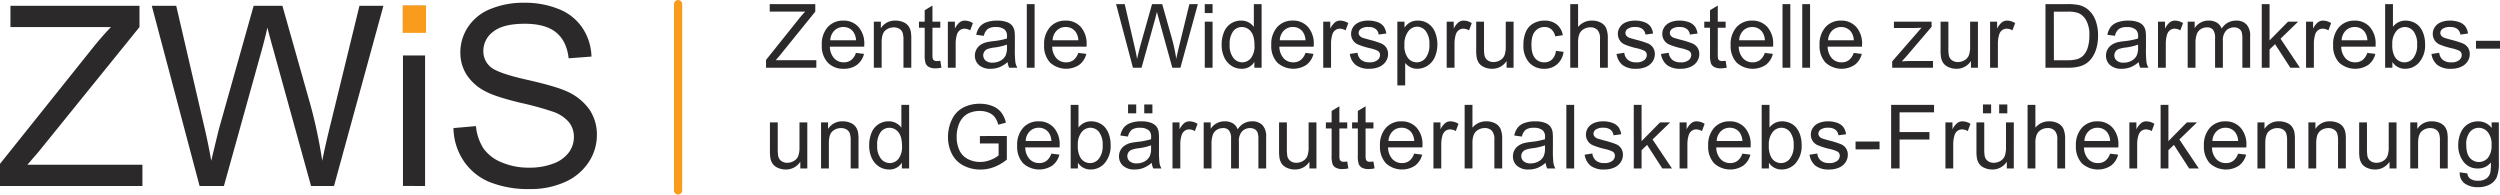
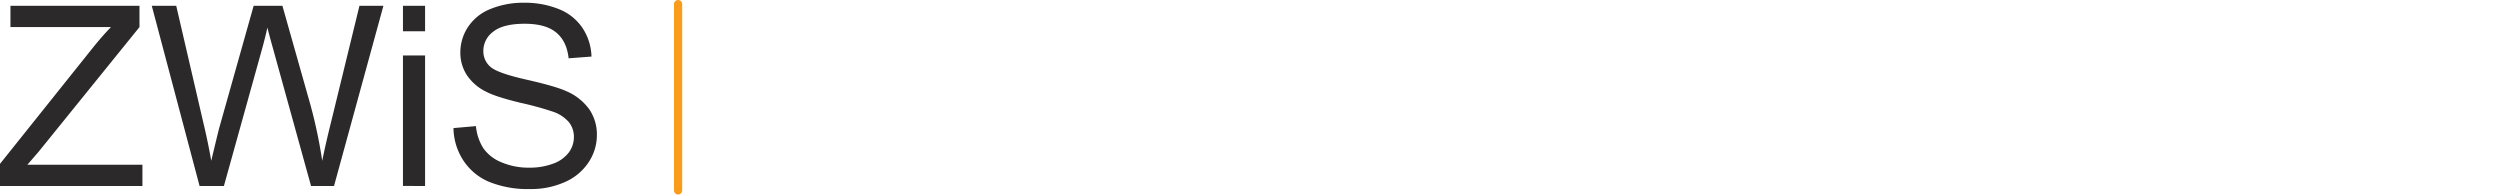
<svg xmlns="http://www.w3.org/2000/svg" width="912.495" height="71" viewBox="0 0 912.495 71">
  <g id="ZWiS-Logo" transform="translate(-395.002 399)">
-     <path id="Pfad_6" data-name="Pfad 6" d="M.6,28.747V25.9L12.5,11.022Q13.763,9.438,14.9,8.266H1.947V5.525H18.579v2.74L5.543,24.375l-1.41,1.632H18.959v2.74Zm32.82-5.417,2.946.364A7.188,7.188,0,0,1,33.785,27.7a7.762,7.762,0,0,1-4.815,1.426,7.7,7.7,0,0,1-5.853-2.273,8.882,8.882,0,0,1-2.162-6.376,9.3,9.3,0,0,1,2.186-6.589,7.4,7.4,0,0,1,5.671-2.344,7.192,7.192,0,0,1,5.512,2.3A9.126,9.126,0,0,1,36.462,20.3q0,.253-.016.76H23.9a6.464,6.464,0,0,0,1.568,4.245,4.667,4.667,0,0,0,3.516,1.473,4.363,4.363,0,0,0,2.677-.824A5.468,5.468,0,0,0,33.421,23.329ZM24.059,18.72h9.393a5.7,5.7,0,0,0-1.077-3.184,4.37,4.37,0,0,0-3.532-1.647,4.529,4.529,0,0,0-3.3,1.315A5.2,5.2,0,0,0,24.059,18.72ZM39.947,28.747V11.925h2.566v2.392a6.047,6.047,0,0,1,5.354-2.772,7.023,7.023,0,0,1,2.8.546,4.4,4.4,0,0,1,1.909,1.434,5.5,5.5,0,0,1,.887,2.107,16.326,16.326,0,0,1,.158,2.772V28.747H50.765V18.514a7.681,7.681,0,0,0-.333-2.606,2.741,2.741,0,0,0-1.18-1.378,3.754,3.754,0,0,0-1.988-.515,4.619,4.619,0,0,0-3.144,1.156Q42.8,16.328,42.8,19.559v9.187ZM64.213,26.2l.412,2.519a10.576,10.576,0,0,1-2.154.253,4.877,4.877,0,0,1-2.408-.491,2.749,2.749,0,0,1-1.2-1.291,10.208,10.208,0,0,1-.348-3.366V14.142H56.42V11.925h2.091V7.759l2.835-1.711v5.877h2.867v2.218H61.346v9.837a4.969,4.969,0,0,0,.15,1.568,1.187,1.187,0,0,0,.491.554,1.9,1.9,0,0,0,.974.206A9.275,9.275,0,0,0,64.213,26.2Zm2.756,2.55V11.925h2.566v2.55a6.959,6.959,0,0,1,1.814-2.36,3.166,3.166,0,0,1,1.829-.57,5.561,5.561,0,0,1,2.93.919l-.982,2.645a4.08,4.08,0,0,0-2.091-.618,2.715,2.715,0,0,0-1.679.562,3.046,3.046,0,0,0-1.061,1.56,11.106,11.106,0,0,0-.475,3.326v8.807Zm21.811-2.075a10.617,10.617,0,0,1-3.049,1.9,8.811,8.811,0,0,1-3.144.554,6.116,6.116,0,0,1-4.261-1.354,4.47,4.47,0,0,1-1.489-3.461,4.6,4.6,0,0,1,.562-2.257,4.655,4.655,0,0,1,1.473-1.639,6.927,6.927,0,0,1,2.051-.935,20.373,20.373,0,0,1,2.534-.428,26.06,26.06,0,0,0,5.085-.982q.016-.586.016-.744a3.148,3.148,0,0,0-.808-2.455A4.772,4.772,0,0,0,84.5,13.9a5.035,5.035,0,0,0-2.97.7A4.307,4.307,0,0,0,80.117,17.1l-2.788-.38a6.908,6.908,0,0,1,1.251-2.891A5.485,5.485,0,0,1,81.1,12.139a11.233,11.233,0,0,1,3.817-.594,10.1,10.1,0,0,1,3.5.507,4.612,4.612,0,0,1,1.98,1.275,4.484,4.484,0,0,1,.887,1.94,16.053,16.053,0,0,1,.143,2.629v3.8a40.349,40.349,0,0,0,.182,5.029,6.345,6.345,0,0,0,.721,2.02H89.351A6.045,6.045,0,0,1,88.781,26.672ZM88.543,20.3a20.918,20.918,0,0,1-4.657,1.077,10.772,10.772,0,0,0-2.487.57,2.479,2.479,0,0,0-1.125.927,2.52,2.52,0,0,0,.467,3.255,3.714,3.714,0,0,0,2.526.76,5.88,5.88,0,0,0,2.93-.721A4.438,4.438,0,0,0,88.084,24.2a6.887,6.887,0,0,0,.459-2.851Zm7.239,8.443V5.525h2.851V28.747Zm18.786-5.417,2.946.364a7.188,7.188,0,0,1-2.582,4.007,8.747,8.747,0,0,1-10.668-.847,8.882,8.882,0,0,1-2.162-6.376,9.3,9.3,0,0,1,2.186-6.589,7.4,7.4,0,0,1,5.671-2.344,7.192,7.192,0,0,1,5.512,2.3,9.126,9.126,0,0,1,2.138,6.463q0,.253-.016.76H105.048a6.464,6.464,0,0,0,1.568,4.245,4.667,4.667,0,0,0,3.516,1.473,4.363,4.363,0,0,0,2.677-.824A5.468,5.468,0,0,0,114.568,23.329Zm-9.361-4.609H114.6a5.7,5.7,0,0,0-1.077-3.184,4.37,4.37,0,0,0-3.532-1.647,4.529,4.529,0,0,0-3.3,1.315A5.2,5.2,0,0,0,105.207,18.72Zm29.32,10.027L128.365,5.525h3.152l3.532,15.222q.57,2.392.982,4.752.887-3.722,1.045-4.293L141.5,5.525H145.2l3.326,11.753a62.275,62.275,0,0,1,1.806,8.221q.444-2.2,1.156-5.053l3.643-14.921h3.089l-6.368,23.221h-2.962L144,11.053q-.618-2.218-.729-2.724-.364,1.6-.681,2.724l-4.926,17.693ZM160.741,8.8V5.525h2.851V8.8Zm0,19.942V11.925h2.851V28.747Zm18.1,0V26.624a5.232,5.232,0,0,1-4.7,2.5,6.6,6.6,0,0,1-3.7-1.109,7.292,7.292,0,0,1-2.614-3.1,10.7,10.7,0,0,1-.927-4.57,11.961,11.961,0,0,1,.84-4.57,6.621,6.621,0,0,1,2.519-3.144,6.733,6.733,0,0,1,3.754-1.093,5.61,5.61,0,0,1,4.641,2.313V5.525h2.835V28.747Zm-9.013-8.4a7.306,7.306,0,0,0,1.362,4.831,4.108,4.108,0,0,0,3.215,1.6,4.032,4.032,0,0,0,3.176-1.529,7.047,7.047,0,0,0,1.307-4.665q0-3.453-1.331-5.069a4.092,4.092,0,0,0-3.279-1.616,3.95,3.95,0,0,0-3.176,1.552A7.662,7.662,0,0,0,169.833,20.351Zm27.656,2.978,2.946.364a7.188,7.188,0,0,1-2.582,4.007,8.747,8.747,0,0,1-10.668-.847,8.882,8.882,0,0,1-2.162-6.376,9.3,9.3,0,0,1,2.186-6.589,7.4,7.4,0,0,1,5.671-2.344,7.192,7.192,0,0,1,5.512,2.3,9.126,9.126,0,0,1,2.138,6.463q0,.253-.016.76H187.97a6.464,6.464,0,0,0,1.568,4.245,4.667,4.667,0,0,0,3.516,1.473,4.363,4.363,0,0,0,2.677-.824A5.468,5.468,0,0,0,197.49,23.329Zm-9.361-4.609h9.393a5.7,5.7,0,0,0-1.077-3.184,4.37,4.37,0,0,0-3.532-1.647,4.529,4.529,0,0,0-3.3,1.315A5.2,5.2,0,0,0,188.128,18.72Zm15.856,10.027V11.925h2.566v2.55a6.959,6.959,0,0,1,1.814-2.36,3.166,3.166,0,0,1,1.83-.57,5.561,5.561,0,0,1,2.93.919l-.982,2.645a4.079,4.079,0,0,0-2.091-.618,2.715,2.715,0,0,0-1.679.562,3.046,3.046,0,0,0-1.061,1.56,11.106,11.106,0,0,0-.475,3.326v8.807Zm9.694-5.021,2.819-.444a3.941,3.941,0,0,0,1.323,2.6,4.61,4.61,0,0,0,3.033.9,4.456,4.456,0,0,0,2.915-.8,2.392,2.392,0,0,0,.95-1.877,1.732,1.732,0,0,0-.84-1.521,12.366,12.366,0,0,0-2.915-.966,26.6,26.6,0,0,1-4.348-1.37,4.15,4.15,0,0,1-2.463-3.857,4.332,4.332,0,0,1,.515-2.083,4.616,4.616,0,0,1,1.4-1.592,5.877,5.877,0,0,1,1.814-.832,8.624,8.624,0,0,1,2.463-.341,9.736,9.736,0,0,1,3.477.57,4.729,4.729,0,0,1,2.21,1.544,6.035,6.035,0,0,1,.982,2.606l-2.788.38a3.049,3.049,0,0,0-1.1-2.027,4.027,4.027,0,0,0-2.574-.729,4.661,4.661,0,0,0-2.8.649,1.891,1.891,0,0,0-.84,1.521,1.574,1.574,0,0,0,.348,1,2.514,2.514,0,0,0,1.093.76q.428.158,2.519.729a35.061,35.061,0,0,1,4.221,1.323,4.283,4.283,0,0,1,1.877,1.5,4.178,4.178,0,0,1,.681,2.439,4.787,4.787,0,0,1-.832,2.685,5.375,5.375,0,0,1-2.4,1.948,8.735,8.735,0,0,1-3.548.689,7.9,7.9,0,0,1-5-1.362A6.335,6.335,0,0,1,213.678,23.725Zm17.36,11.468V11.925h2.6v2.186a6.4,6.4,0,0,1,2.075-1.925,5.7,5.7,0,0,1,2.8-.642,6.647,6.647,0,0,1,3.8,1.109,6.8,6.8,0,0,1,2.487,3.128,11.422,11.422,0,0,1,.84,4.427,11.245,11.245,0,0,1-.927,4.649,6.985,6.985,0,0,1-2.693,3.168,6.914,6.914,0,0,1-3.714,1.1,5.365,5.365,0,0,1-2.558-.6A5.826,5.826,0,0,1,233.89,27v8.189Zm2.582-14.763a7.317,7.317,0,0,0,1.315,4.8,4.032,4.032,0,0,0,3.184,1.552,4.122,4.122,0,0,0,3.255-1.608,7.628,7.628,0,0,0,1.354-4.982,7.432,7.432,0,0,0-1.323-4.815,3.982,3.982,0,0,0-3.16-1.6,4.106,4.106,0,0,0-3.223,1.7A7.618,7.618,0,0,0,233.62,20.431Zm15.428,8.316V11.925h2.566v2.55a6.959,6.959,0,0,1,1.814-2.36,3.166,3.166,0,0,1,1.829-.57,5.561,5.561,0,0,1,2.93.919l-.982,2.645a4.08,4.08,0,0,0-2.091-.618,2.715,2.715,0,0,0-1.679.562,3.046,3.046,0,0,0-1.061,1.56,11.106,11.106,0,0,0-.475,3.326v8.807Zm21.859,0V26.276a6.157,6.157,0,0,1-5.338,2.851,6.8,6.8,0,0,1-2.78-.57,4.579,4.579,0,0,1-1.917-1.434,5.372,5.372,0,0,1-.879-2.115,14.476,14.476,0,0,1-.174-2.661V11.925h2.851v9.33a16.623,16.623,0,0,0,.174,3.01,2.973,2.973,0,0,0,1.14,1.766,3.533,3.533,0,0,0,2.154.642,4.693,4.693,0,0,0,2.408-.657,3.655,3.655,0,0,0,1.592-1.79,8.981,8.981,0,0,0,.467-3.287V11.925h2.851V28.747ZM288.9,22.585l2.8.364a7.271,7.271,0,0,1-2.352,4.538,6.853,6.853,0,0,1-4.649,1.639,7.223,7.223,0,0,1-5.552-2.257,9.158,9.158,0,0,1-2.1-6.471,11.709,11.709,0,0,1,.9-4.768,6.3,6.3,0,0,1,2.748-3.065,8.154,8.154,0,0,1,4.015-1.022,6.98,6.98,0,0,1,4.483,1.386,6.355,6.355,0,0,1,2.233,3.936l-2.772.428a4.6,4.6,0,0,0-1.4-2.55,3.627,3.627,0,0,0-2.431-.855,4.425,4.425,0,0,0-3.5,1.544q-1.346,1.544-1.346,4.887,0,3.39,1.3,4.926a4.227,4.227,0,0,0,3.39,1.536,4,4,0,0,0,2.8-1.03A5.11,5.11,0,0,0,288.9,22.585Zm5.243,6.162V5.525H297v8.332a6.37,6.37,0,0,1,5.037-2.313,6.792,6.792,0,0,1,3.247.737,4.325,4.325,0,0,1,1.972,2.035,9.383,9.383,0,0,1,.594,3.77v10.66h-2.851V18.086a4.4,4.4,0,0,0-.927-3.113A3.446,3.446,0,0,0,301.447,14a4.622,4.622,0,0,0-2.384.657,3.713,3.713,0,0,0-1.592,1.782,8.185,8.185,0,0,0-.475,3.1v9.2Zm16.9-5.021,2.82-.444a3.941,3.941,0,0,0,1.323,2.6,4.61,4.61,0,0,0,3.033.9,4.456,4.456,0,0,0,2.915-.8,2.392,2.392,0,0,0,.95-1.877,1.732,1.732,0,0,0-.84-1.521,12.365,12.365,0,0,0-2.915-.966,26.6,26.6,0,0,1-4.348-1.37,4.15,4.15,0,0,1-2.463-3.857,4.333,4.333,0,0,1,.515-2.083,4.616,4.616,0,0,1,1.4-1.592,5.878,5.878,0,0,1,1.814-.832,8.624,8.624,0,0,1,2.463-.341,9.736,9.736,0,0,1,3.477.57,4.729,4.729,0,0,1,2.21,1.544,6.035,6.035,0,0,1,.982,2.606l-2.788.38a3.049,3.049,0,0,0-1.1-2.027,4.027,4.027,0,0,0-2.574-.729,4.661,4.661,0,0,0-2.8.649,1.891,1.891,0,0,0-.84,1.521,1.574,1.574,0,0,0,.348,1,2.514,2.514,0,0,0,1.093.76q.428.158,2.519.729a35.06,35.06,0,0,1,4.221,1.323,4.283,4.283,0,0,1,1.877,1.5,4.178,4.178,0,0,1,.681,2.439,4.787,4.787,0,0,1-.832,2.685,5.375,5.375,0,0,1-2.4,1.948,8.735,8.735,0,0,1-3.548.689,7.9,7.9,0,0,1-5-1.362A6.335,6.335,0,0,1,311.045,23.725Zm16.22,0,2.819-.444a3.941,3.941,0,0,0,1.323,2.6,4.61,4.61,0,0,0,3.033.9,4.456,4.456,0,0,0,2.915-.8,2.392,2.392,0,0,0,.95-1.877,1.732,1.732,0,0,0-.84-1.521,12.366,12.366,0,0,0-2.915-.966,26.6,26.6,0,0,1-4.348-1.37,4.15,4.15,0,0,1-2.463-3.857,4.332,4.332,0,0,1,.515-2.083,4.616,4.616,0,0,1,1.4-1.592,5.877,5.877,0,0,1,1.814-.832,8.625,8.625,0,0,1,2.463-.341,9.736,9.736,0,0,1,3.477.57,4.729,4.729,0,0,1,2.21,1.544,6.035,6.035,0,0,1,.982,2.606l-2.788.38a3.049,3.049,0,0,0-1.1-2.027,4.027,4.027,0,0,0-2.574-.729,4.661,4.661,0,0,0-2.8.649,1.891,1.891,0,0,0-.84,1.521,1.574,1.574,0,0,0,.348,1,2.514,2.514,0,0,0,1.093.76q.428.158,2.519.729a35.061,35.061,0,0,1,4.221,1.323,4.283,4.283,0,0,1,1.877,1.5,4.178,4.178,0,0,1,.681,2.439,4.787,4.787,0,0,1-.832,2.685,5.375,5.375,0,0,1-2.4,1.948,8.735,8.735,0,0,1-3.548.689,7.9,7.9,0,0,1-5-1.362A6.335,6.335,0,0,1,327.265,23.725ZM350.851,26.2l.412,2.519a10.576,10.576,0,0,1-2.154.253,4.877,4.877,0,0,1-2.408-.491,2.749,2.749,0,0,1-1.2-1.291,10.208,10.208,0,0,1-.348-3.366V14.142h-2.091V11.925h2.091V7.759l2.835-1.711v5.877h2.867v2.218h-2.867v9.837a4.969,4.969,0,0,0,.15,1.568,1.187,1.187,0,0,0,.491.554,1.9,1.9,0,0,0,.974.206A9.275,9.275,0,0,0,350.851,26.2Zm14.3-2.867,2.946.364a7.188,7.188,0,0,1-2.582,4.007,8.747,8.747,0,0,1-10.668-.847,8.882,8.882,0,0,1-2.162-6.376,9.3,9.3,0,0,1,2.186-6.589,7.4,7.4,0,0,1,5.671-2.344,7.192,7.192,0,0,1,5.512,2.3A9.126,9.126,0,0,1,368.2,20.3q0,.253-.016.76H355.635a6.464,6.464,0,0,0,1.568,4.245,4.667,4.667,0,0,0,3.516,1.473,4.363,4.363,0,0,0,2.677-.824A5.468,5.468,0,0,0,365.154,23.329Zm-9.361-4.609h9.393a5.7,5.7,0,0,0-1.077-3.184,4.37,4.37,0,0,0-3.532-1.647,4.529,4.529,0,0,0-3.3,1.315A5.2,5.2,0,0,0,355.793,18.72Zm15.824,10.027V5.525h2.851V28.747Zm7.207,0V5.525h2.851V28.747Zm18.786-5.417,2.946.364a7.188,7.188,0,0,1-2.582,4.007,8.747,8.747,0,0,1-10.668-.847,8.882,8.882,0,0,1-2.162-6.376,9.3,9.3,0,0,1,2.186-6.589A7.4,7.4,0,0,1,393,11.545a7.192,7.192,0,0,1,5.512,2.3,9.126,9.126,0,0,1,2.138,6.463q0,.253-.016.76H388.09a6.464,6.464,0,0,0,1.568,4.245,4.667,4.667,0,0,0,3.516,1.473,4.363,4.363,0,0,0,2.677-.824A5.468,5.468,0,0,0,397.61,23.329Zm-9.361-4.609h9.393a5.7,5.7,0,0,0-1.077-3.184,4.37,4.37,0,0,0-3.532-1.647,4.529,4.529,0,0,0-3.3,1.315A5.2,5.2,0,0,0,388.249,18.72Zm23.4,10.027V26.434l10.708-12.292q-1.822.1-3.215.1h-6.859V11.925h13.749V13.81l-9.108,10.676-1.758,1.948q1.917-.143,3.6-.143h7.777v2.455Zm28.749,0V26.276a6.157,6.157,0,0,1-5.338,2.851,6.8,6.8,0,0,1-2.78-.57,4.579,4.579,0,0,1-1.917-1.434,5.373,5.373,0,0,1-.879-2.115,14.479,14.479,0,0,1-.174-2.661V11.925h2.851v9.33a16.627,16.627,0,0,0,.174,3.01,2.974,2.974,0,0,0,1.14,1.766,3.534,3.534,0,0,0,2.154.642,4.693,4.693,0,0,0,2.408-.657,3.655,3.655,0,0,0,1.592-1.79,8.981,8.981,0,0,0,.467-3.287V11.925h2.851V28.747Zm6.985,0V11.925h2.566v2.55a6.959,6.959,0,0,1,1.814-2.36,3.166,3.166,0,0,1,1.829-.57,5.561,5.561,0,0,1,2.93.919l-.982,2.645a4.08,4.08,0,0,0-2.091-.618,2.715,2.715,0,0,0-1.679.562,3.046,3.046,0,0,0-1.061,1.56,11.107,11.107,0,0,0-.475,3.326v8.807Zm20.212,0V5.525h8a19.4,19.4,0,0,1,4.134.333,7.865,7.865,0,0,1,3.406,1.663,9.448,9.448,0,0,1,2.748,3.968,15.575,15.575,0,0,1,.911,5.52,16.219,16.219,0,0,1-.618,4.689,11.374,11.374,0,0,1-1.584,3.382,8.414,8.414,0,0,1-2.115,2.107,8.618,8.618,0,0,1-2.772,1.164,15.821,15.821,0,0,1-3.73.4Zm3.073-2.74h4.958a12.031,12.031,0,0,0,3.6-.428,5.155,5.155,0,0,0,2.083-1.2,7.325,7.325,0,0,0,1.7-2.938,14.365,14.365,0,0,0,.61-4.475,10.806,10.806,0,0,0-1.2-5.6,6.019,6.019,0,0,0-2.907-2.621,12.014,12.014,0,0,0-3.976-.475h-4.879Zm30.967.665a10.617,10.617,0,0,1-3.049,1.9,8.811,8.811,0,0,1-3.144.554,6.116,6.116,0,0,1-4.261-1.354,4.47,4.47,0,0,1-1.489-3.461,4.6,4.6,0,0,1,.562-2.257,4.655,4.655,0,0,1,1.473-1.639,6.927,6.927,0,0,1,2.051-.935,20.374,20.374,0,0,1,2.534-.428,26.06,26.06,0,0,0,5.085-.982q.016-.586.016-.744a3.148,3.148,0,0,0-.808-2.455,4.772,4.772,0,0,0-3.247-.966,5.035,5.035,0,0,0-2.97.7,4.307,4.307,0,0,0-1.418,2.495l-2.788-.38a6.908,6.908,0,0,1,1.251-2.891,5.485,5.485,0,0,1,2.519-1.695,11.233,11.233,0,0,1,3.817-.594,10.1,10.1,0,0,1,3.5.507,4.613,4.613,0,0,1,1.98,1.275,4.484,4.484,0,0,1,.887,1.94,16.05,16.05,0,0,1,.143,2.629v3.8a40.345,40.345,0,0,0,.182,5.029,6.345,6.345,0,0,0,.721,2.02H502.2A6.046,6.046,0,0,1,501.63,26.672Zm-.238-6.368a20.918,20.918,0,0,1-4.657,1.077,10.771,10.771,0,0,0-2.487.57,2.479,2.479,0,0,0-1.125.927,2.52,2.52,0,0,0,.467,3.255,3.714,3.714,0,0,0,2.526.76,5.88,5.88,0,0,0,2.93-.721,4.438,4.438,0,0,0,1.885-1.972,6.887,6.887,0,0,0,.459-2.851Zm7.271,8.443V11.925h2.566v2.55a6.959,6.959,0,0,1,1.814-2.36,3.166,3.166,0,0,1,1.829-.57,5.561,5.561,0,0,1,2.93.919l-.982,2.645a4.08,4.08,0,0,0-2.091-.618,2.715,2.715,0,0,0-1.679.562,3.047,3.047,0,0,0-1.061,1.56,11.107,11.107,0,0,0-.475,3.326v8.807Zm10.834,0V11.925h2.55v2.36a6,6,0,0,1,2.107-1.988,5.919,5.919,0,0,1,2.994-.752,5.534,5.534,0,0,1,3.065.776,4.154,4.154,0,0,1,1.687,2.17,6.039,6.039,0,0,1,5.2-2.946,5.121,5.121,0,0,1,3.849,1.386,5.923,5.923,0,0,1,1.346,4.269V28.747h-2.835V18.15a7.8,7.8,0,0,0-.277-2.463,2.386,2.386,0,0,0-1.006-1.212,3.14,3.14,0,0,0-1.711-.459,3.981,3.981,0,0,0-2.946,1.18,5.2,5.2,0,0,0-1.172,3.778v9.773h-2.851V17.817a4.809,4.809,0,0,0-.7-2.851,2.639,2.639,0,0,0-2.281-.95,4.143,4.143,0,0,0-2.225.634,3.594,3.594,0,0,0-1.481,1.853,10.431,10.431,0,0,0-.459,3.516v8.728Zm27.039,0V5.525h2.851V18.767l6.748-6.843h3.691l-6.431,6.241,7.08,10.581h-3.516l-5.56-8.6-2.012,1.932v6.669Zm16.172,0V11.925h2.566v2.55a6.959,6.959,0,0,1,1.814-2.36,3.166,3.166,0,0,1,1.83-.57,5.561,5.561,0,0,1,2.93.919l-.982,2.645a4.08,4.08,0,0,0-2.091-.618,2.715,2.715,0,0,0-1.679.562,3.046,3.046,0,0,0-1.061,1.56,11.107,11.107,0,0,0-.475,3.326v8.807Zm22.35-5.417,2.946.364a7.188,7.188,0,0,1-2.582,4.007,8.747,8.747,0,0,1-10.668-.847,8.882,8.882,0,0,1-2.162-6.376,9.3,9.3,0,0,1,2.186-6.589,7.4,7.4,0,0,1,5.671-2.344,7.192,7.192,0,0,1,5.512,2.3A9.126,9.126,0,0,1,588.1,20.3q0,.253-.016.76H575.539a6.464,6.464,0,0,0,1.568,4.245,4.667,4.667,0,0,0,3.516,1.473,4.363,4.363,0,0,0,2.677-.824A5.468,5.468,0,0,0,585.059,23.329ZM575.7,18.72h9.393a5.7,5.7,0,0,0-1.077-3.184,4.37,4.37,0,0,0-3.532-1.647,4.529,4.529,0,0,0-3.3,1.315A5.2,5.2,0,0,0,575.7,18.72Zm18.517,10.027h-2.645V5.525h2.851V13.81a5.642,5.642,0,0,1,4.609-2.265,7.06,7.06,0,0,1,2.938.626,6,6,0,0,1,2.281,1.758,8.5,8.5,0,0,1,1.4,2.732,11.264,11.264,0,0,1,.507,3.421,9.609,9.609,0,0,1-2.138,6.684,6.688,6.688,0,0,1-5.132,2.36,5.356,5.356,0,0,1-4.673-2.487Zm-.032-8.538a8.731,8.731,0,0,0,.824,4.372,4.075,4.075,0,0,0,6.875.578,7.378,7.378,0,0,0,1.362-4.839,7.505,7.505,0,0,0-1.307-4.863,3.98,3.98,0,0,0-3.16-1.568,4.1,4.1,0,0,0-3.231,1.624A7.127,7.127,0,0,0,594.183,20.209Zm14.3,3.516,2.82-.444a3.941,3.941,0,0,0,1.323,2.6,4.61,4.61,0,0,0,3.033.9,4.457,4.457,0,0,0,2.915-.8,2.392,2.392,0,0,0,.95-1.877,1.732,1.732,0,0,0-.84-1.521,12.365,12.365,0,0,0-2.915-.966,26.6,26.6,0,0,1-4.348-1.37,4.15,4.15,0,0,1-2.463-3.857,4.332,4.332,0,0,1,.515-2.083,4.616,4.616,0,0,1,1.4-1.592,5.876,5.876,0,0,1,1.814-.832,8.624,8.624,0,0,1,2.463-.341,9.736,9.736,0,0,1,3.477.57,4.729,4.729,0,0,1,2.21,1.544,6.035,6.035,0,0,1,.982,2.606l-2.788.38a3.05,3.05,0,0,0-1.1-2.027,4.027,4.027,0,0,0-2.574-.729,4.661,4.661,0,0,0-2.8.649,1.891,1.891,0,0,0-.84,1.521,1.574,1.574,0,0,0,.349,1,2.514,2.514,0,0,0,1.093.76q.428.158,2.518.729a35.057,35.057,0,0,1,4.221,1.323,4.283,4.283,0,0,1,1.877,1.5,4.178,4.178,0,0,1,.681,2.439,4.787,4.787,0,0,1-.832,2.685,5.375,5.375,0,0,1-2.4,1.948,8.735,8.735,0,0,1-3.548.689,7.9,7.9,0,0,1-5-1.362A6.335,6.335,0,0,1,608.486,23.725Zm16.252-1.948V18.91H633.5v2.867ZM13.114,65.512V63.041a6.157,6.157,0,0,1-5.338,2.851A6.8,6.8,0,0,1,5,65.322,4.579,4.579,0,0,1,3.08,63.888,5.372,5.372,0,0,1,2.2,61.774a14.478,14.478,0,0,1-.174-2.661V48.69H4.877v9.33a16.626,16.626,0,0,0,.174,3.01A2.974,2.974,0,0,0,6.192,62.8a3.534,3.534,0,0,0,2.154.642,4.693,4.693,0,0,0,2.408-.657,3.655,3.655,0,0,0,1.592-1.79,8.982,8.982,0,0,0,.467-3.287V48.69h2.851V65.512Zm7.569,0V48.69h2.566v2.392A6.047,6.047,0,0,1,28.6,48.31a7.023,7.023,0,0,1,2.8.546,4.4,4.4,0,0,1,1.909,1.434,5.5,5.5,0,0,1,.887,2.107,16.326,16.326,0,0,1,.158,2.772V65.512H31.5V55.279a7.681,7.681,0,0,0-.333-2.606,2.741,2.741,0,0,0-1.18-1.378A3.754,3.754,0,0,0,28,50.781a4.619,4.619,0,0,0-3.144,1.156q-1.323,1.156-1.323,4.388v9.187Zm29.507,0V63.389a5.232,5.232,0,0,1-4.7,2.5,6.6,6.6,0,0,1-3.7-1.109,7.291,7.291,0,0,1-2.614-3.1,10.7,10.7,0,0,1-.927-4.57,11.961,11.961,0,0,1,.84-4.57A6.621,6.621,0,0,1,41.6,49.4a6.733,6.733,0,0,1,3.754-1.093A5.61,5.61,0,0,1,50,50.622V42.291h2.835V65.512Zm-9.013-8.4a7.306,7.306,0,0,0,1.362,4.831,4.108,4.108,0,0,0,3.215,1.6,4.032,4.032,0,0,0,3.176-1.529,7.047,7.047,0,0,0,1.307-4.665q0-3.453-1.331-5.069a4.092,4.092,0,0,0-3.279-1.616,3.95,3.95,0,0,0-3.176,1.552A7.662,7.662,0,0,0,41.176,57.117ZM78.663,56.4V53.68l9.837-.016v8.617A17.37,17.37,0,0,1,83.827,65a13.859,13.859,0,0,1-4.942.911,13.187,13.187,0,0,1-6.217-1.465,9.685,9.685,0,0,1-4.221-4.237,13.341,13.341,0,0,1-1.426-6.193,14.371,14.371,0,0,1,1.418-6.328,9.428,9.428,0,0,1,4.079-4.364,12.782,12.782,0,0,1,6.13-1.426,12.145,12.145,0,0,1,4.554.816,7.55,7.55,0,0,1,3.192,2.273,10.082,10.082,0,0,1,1.758,3.8l-2.772.76a8.579,8.579,0,0,0-1.3-2.788,5.328,5.328,0,0,0-2.218-1.624,8.133,8.133,0,0,0-3.2-.61,9.421,9.421,0,0,0-3.643.642,6.8,6.8,0,0,0-2.479,1.687,8.044,8.044,0,0,0-1.465,2.3,12.153,12.153,0,0,0-.887,4.673,11.338,11.338,0,0,0,1.069,5.2,6.843,6.843,0,0,0,3.113,3.1,9.637,9.637,0,0,0,4.34,1.014,10.311,10.311,0,0,0,3.9-.768,10.056,10.056,0,0,0,2.883-1.639V56.4Zm26.069,3.691,2.946.364a7.188,7.188,0,0,1-2.582,4.007,8.747,8.747,0,0,1-10.668-.847,8.882,8.882,0,0,1-2.162-6.376,9.3,9.3,0,0,1,2.186-6.589,7.4,7.4,0,0,1,5.671-2.344,7.192,7.192,0,0,1,5.512,2.3,9.126,9.126,0,0,1,2.138,6.463q0,.253-.016.76H95.213a6.464,6.464,0,0,0,1.568,4.245,4.667,4.667,0,0,0,3.516,1.473,4.363,4.363,0,0,0,2.677-.824A5.468,5.468,0,0,0,104.733,60.095Zm-9.361-4.609h9.393a5.7,5.7,0,0,0-1.077-3.184,4.37,4.37,0,0,0-3.532-1.647,4.529,4.529,0,0,0-3.3,1.315A5.2,5.2,0,0,0,95.372,55.485ZM114.44,65.512h-2.645V42.291h2.851v8.284a5.642,5.642,0,0,1,4.609-2.265,7.06,7.06,0,0,1,2.938.626,6,6,0,0,1,2.281,1.758,8.5,8.5,0,0,1,1.4,2.732,11.265,11.265,0,0,1,.507,3.421,9.609,9.609,0,0,1-2.138,6.684,6.688,6.688,0,0,1-5.132,2.36,5.357,5.357,0,0,1-4.673-2.487Zm-.032-8.538a8.731,8.731,0,0,0,.824,4.372,4.075,4.075,0,0,0,6.874.578,7.378,7.378,0,0,0,1.362-4.839,7.505,7.505,0,0,0-1.307-4.863A3.98,3.98,0,0,0,119,50.654a4.1,4.1,0,0,0-3.231,1.624A7.127,7.127,0,0,0,114.408,56.974Zm26.972,6.463a10.617,10.617,0,0,1-3.049,1.9,8.811,8.811,0,0,1-3.144.554,6.116,6.116,0,0,1-4.261-1.354,4.47,4.47,0,0,1-1.489-3.461A4.6,4.6,0,0,1,130,58.82a4.655,4.655,0,0,1,1.473-1.639,6.927,6.927,0,0,1,2.051-.935,20.373,20.373,0,0,1,2.534-.428,26.06,26.06,0,0,0,5.085-.982q.016-.586.016-.744a3.148,3.148,0,0,0-.808-2.455,4.772,4.772,0,0,0-3.247-.966,5.035,5.035,0,0,0-2.97.7,4.307,4.307,0,0,0-1.418,2.495l-2.788-.38A6.908,6.908,0,0,1,131.18,50.6,5.485,5.485,0,0,1,133.7,48.9a11.234,11.234,0,0,1,3.817-.594,10.1,10.1,0,0,1,3.5.507A4.612,4.612,0,0,1,143,50.092a4.484,4.484,0,0,1,.887,1.94,16.054,16.054,0,0,1,.143,2.629v3.8a40.353,40.353,0,0,0,.182,5.029,6.345,6.345,0,0,0,.721,2.02h-2.978A6.046,6.046,0,0,1,141.38,63.437Zm-.238-6.368a20.918,20.918,0,0,1-4.657,1.077,10.772,10.772,0,0,0-2.487.57,2.479,2.479,0,0,0-1.125.927,2.52,2.52,0,0,0,.467,3.255,3.714,3.714,0,0,0,2.526.76,5.88,5.88,0,0,0,2.93-.721,4.438,4.438,0,0,0,1.885-1.972,6.888,6.888,0,0,0,.459-2.851Zm-8.4-11.674V42.148h2.978V45.4Zm5.908,0V42.148h2.978V45.4Zm10.309,20.117V48.69h2.566v2.55a6.959,6.959,0,0,1,1.814-2.36,3.166,3.166,0,0,1,1.829-.57,5.561,5.561,0,0,1,2.93.919l-.982,2.645a4.08,4.08,0,0,0-2.091-.618,2.715,2.715,0,0,0-1.679.562,3.046,3.046,0,0,0-1.061,1.56,11.106,11.106,0,0,0-.475,3.326v8.807Zm11.386,0V48.69h2.55v2.36a6,6,0,0,1,2.107-1.988A5.919,5.919,0,0,1,168,48.31a5.534,5.534,0,0,1,3.065.776,4.154,4.154,0,0,1,1.687,2.17,6.039,6.039,0,0,1,5.2-2.946A5.121,5.121,0,0,1,181.8,49.7a5.923,5.923,0,0,1,1.346,4.269V65.512h-2.835v-10.6a7.8,7.8,0,0,0-.277-2.463,2.386,2.386,0,0,0-1.006-1.212,3.14,3.14,0,0,0-1.711-.459,3.981,3.981,0,0,0-2.946,1.18,5.2,5.2,0,0,0-1.172,3.778v9.773h-2.851V54.582a4.809,4.809,0,0,0-.7-2.851,2.639,2.639,0,0,0-2.281-.95,4.143,4.143,0,0,0-2.225.634,3.594,3.594,0,0,0-1.481,1.853,10.432,10.432,0,0,0-.459,3.516v8.728Zm38.6,0V63.041a6.157,6.157,0,0,1-5.338,2.851,6.8,6.8,0,0,1-2.78-.57,4.579,4.579,0,0,1-1.917-1.434,5.372,5.372,0,0,1-.879-2.115,14.477,14.477,0,0,1-.174-2.661V48.69h2.851v9.33a16.627,16.627,0,0,0,.174,3.01,2.974,2.974,0,0,0,1.14,1.766,3.534,3.534,0,0,0,2.154.642,4.693,4.693,0,0,0,2.408-.657,3.655,3.655,0,0,0,1.592-1.79,8.982,8.982,0,0,0,.467-3.287V48.69H201.5V65.512Zm13.794-2.55.412,2.519a10.576,10.576,0,0,1-2.154.253,4.877,4.877,0,0,1-2.408-.491,2.749,2.749,0,0,1-1.2-1.291,10.208,10.208,0,0,1-.348-3.366V50.908H204.95V48.69h2.091V44.524l2.835-1.711V48.69h2.867v2.218h-2.867v9.837a4.969,4.969,0,0,0,.15,1.568,1.187,1.187,0,0,0,.491.554,1.9,1.9,0,0,0,.974.206A9.274,9.274,0,0,0,212.743,62.962Zm9.564,0,.412,2.519a10.576,10.576,0,0,1-2.154.253,4.877,4.877,0,0,1-2.408-.491,2.749,2.749,0,0,1-1.2-1.291,10.208,10.208,0,0,1-.348-3.366V50.908h-2.091V48.69h2.091V44.524l2.835-1.711V48.69h2.867v2.218H219.44v9.837a4.969,4.969,0,0,0,.15,1.568,1.187,1.187,0,0,0,.491.554,1.9,1.9,0,0,0,.974.206A9.275,9.275,0,0,0,222.307,62.962Zm14.855-2.867,2.946.364a7.188,7.188,0,0,1-2.582,4.007,8.747,8.747,0,0,1-10.668-.847,8.882,8.882,0,0,1-2.162-6.376,9.3,9.3,0,0,1,2.186-6.589,7.4,7.4,0,0,1,5.671-2.344,7.192,7.192,0,0,1,5.512,2.3,9.126,9.126,0,0,1,2.138,6.463q0,.253-.016.76H227.643a6.464,6.464,0,0,0,1.568,4.245,4.667,4.667,0,0,0,3.516,1.473,4.363,4.363,0,0,0,2.677-.824A5.468,5.468,0,0,0,237.162,60.095ZM227.8,55.485h9.393a5.7,5.7,0,0,0-1.077-3.184,4.37,4.37,0,0,0-3.532-1.647,4.529,4.529,0,0,0-3.3,1.315A5.2,5.2,0,0,0,227.8,55.485Zm16.407,10.027V48.69h2.566v2.55a6.959,6.959,0,0,1,1.814-2.36,3.166,3.166,0,0,1,1.829-.57,5.561,5.561,0,0,1,2.93.919l-.982,2.645a4.08,4.08,0,0,0-2.091-.618,2.715,2.715,0,0,0-1.679.562,3.046,3.046,0,0,0-1.061,1.56,11.106,11.106,0,0,0-.475,3.326v8.807Zm11.386,0V42.291h2.851v8.332a6.37,6.37,0,0,1,5.037-2.313,6.792,6.792,0,0,1,3.247.737,4.325,4.325,0,0,1,1.972,2.035,9.383,9.383,0,0,1,.594,3.77v10.66h-2.851V54.852a4.4,4.4,0,0,0-.927-3.113,3.446,3.446,0,0,0-2.621-.974,4.622,4.622,0,0,0-2.384.657A3.713,3.713,0,0,0,258.92,53.2a8.184,8.184,0,0,0-.475,3.1v9.2Zm29.57-2.075a10.617,10.617,0,0,1-3.049,1.9,8.811,8.811,0,0,1-3.144.554,6.116,6.116,0,0,1-4.261-1.354,4.47,4.47,0,0,1-1.489-3.461,4.6,4.6,0,0,1,.562-2.257,4.655,4.655,0,0,1,1.473-1.639,6.927,6.927,0,0,1,2.051-.935,20.37,20.37,0,0,1,2.534-.428,26.06,26.06,0,0,0,5.085-.982q.016-.586.016-.744a3.148,3.148,0,0,0-.808-2.455,4.772,4.772,0,0,0-3.247-.966,5.035,5.035,0,0,0-2.97.7A4.307,4.307,0,0,0,276.5,53.87l-2.788-.38a6.907,6.907,0,0,1,1.251-2.891,5.485,5.485,0,0,1,2.519-1.695,11.233,11.233,0,0,1,3.817-.594,10.1,10.1,0,0,1,3.5.507,4.613,4.613,0,0,1,1.98,1.275,4.485,4.485,0,0,1,.887,1.94,16.055,16.055,0,0,1,.143,2.629v3.8a40.352,40.352,0,0,0,.182,5.029,6.344,6.344,0,0,0,.721,2.02h-2.978A6.045,6.045,0,0,1,285.164,63.437Zm-.238-6.368a20.919,20.919,0,0,1-4.657,1.077,10.771,10.771,0,0,0-2.487.57,2.479,2.479,0,0,0-1.125.927,2.52,2.52,0,0,0,.467,3.255,3.714,3.714,0,0,0,2.526.76,5.88,5.88,0,0,0,2.93-.721,4.438,4.438,0,0,0,1.885-1.972,6.888,6.888,0,0,0,.459-2.851Zm7.79,8.443V42.291h2.851V65.512Zm6.682-5.021,2.819-.444a3.941,3.941,0,0,0,1.323,2.6,4.61,4.61,0,0,0,3.033.9,4.456,4.456,0,0,0,2.915-.8,2.392,2.392,0,0,0,.95-1.877,1.732,1.732,0,0,0-.84-1.521,12.366,12.366,0,0,0-2.915-.966,26.6,26.6,0,0,1-4.348-1.37,4.15,4.15,0,0,1-2.463-3.857,4.332,4.332,0,0,1,.515-2.083,4.616,4.616,0,0,1,1.4-1.592,5.877,5.877,0,0,1,1.814-.832,8.625,8.625,0,0,1,2.463-.341,9.736,9.736,0,0,1,3.477.57,4.729,4.729,0,0,1,2.21,1.544,6.035,6.035,0,0,1,.982,2.606l-2.788.38a3.049,3.049,0,0,0-1.1-2.028,4.027,4.027,0,0,0-2.574-.729,4.661,4.661,0,0,0-2.8.649,1.891,1.891,0,0,0-.84,1.521,1.574,1.574,0,0,0,.348,1,2.514,2.514,0,0,0,1.093.76q.428.158,2.519.729a35.061,35.061,0,0,1,4.221,1.323,4.283,4.283,0,0,1,1.877,1.5,4.178,4.178,0,0,1,.681,2.439,4.787,4.787,0,0,1-.832,2.685,5.375,5.375,0,0,1-2.4,1.948,8.735,8.735,0,0,1-3.548.689,7.9,7.9,0,0,1-5-1.362A6.335,6.335,0,0,1,299.4,60.491Zm17.928,5.021V42.291h2.851V55.533l6.748-6.843h3.691l-6.431,6.241,7.08,10.581h-3.516l-5.56-8.6-2.012,1.932v6.669Zm16.724,0V48.69h2.566v2.55a6.959,6.959,0,0,1,1.814-2.36,3.166,3.166,0,0,1,1.829-.57,5.561,5.561,0,0,1,2.93.919l-.982,2.645a4.08,4.08,0,0,0-2.091-.618,2.715,2.715,0,0,0-1.679.562,3.046,3.046,0,0,0-1.061,1.56A11.106,11.106,0,0,0,336.9,56.7v8.807Zm22.9-5.417,2.946.364a7.188,7.188,0,0,1-2.582,4.007,8.747,8.747,0,0,1-10.668-.847,8.882,8.882,0,0,1-2.162-6.376,9.3,9.3,0,0,1,2.186-6.589,7.4,7.4,0,0,1,5.671-2.344,7.192,7.192,0,0,1,5.512,2.3,9.126,9.126,0,0,1,2.138,6.463q0,.253-.016.76H347.432A6.464,6.464,0,0,0,349,62.075a4.667,4.667,0,0,0,3.516,1.473,4.363,4.363,0,0,0,2.677-.824A5.468,5.468,0,0,0,356.951,60.095Zm-9.361-4.609h9.393a5.7,5.7,0,0,0-1.077-3.184,4.37,4.37,0,0,0-3.532-1.647,4.529,4.529,0,0,0-3.3,1.315A5.2,5.2,0,0,0,347.59,55.485Zm19.068,10.027h-2.645V42.291h2.851v8.284a5.642,5.642,0,0,1,4.609-2.265,7.059,7.059,0,0,1,2.938.626,6,6,0,0,1,2.281,1.758,8.5,8.5,0,0,1,1.4,2.732,11.266,11.266,0,0,1,.507,3.421,9.609,9.609,0,0,1-2.138,6.684,6.688,6.688,0,0,1-5.132,2.36,5.357,5.357,0,0,1-4.673-2.487Zm-.032-8.538a8.731,8.731,0,0,0,.824,4.372,4.075,4.075,0,0,0,6.874.578,7.378,7.378,0,0,0,1.362-4.839,7.505,7.505,0,0,0-1.307-4.863,3.98,3.98,0,0,0-3.16-1.568,4.1,4.1,0,0,0-3.231,1.624A7.127,7.127,0,0,0,366.627,56.974Zm14.855,3.516,2.819-.444a3.941,3.941,0,0,0,1.323,2.6,4.61,4.61,0,0,0,3.033.9,4.456,4.456,0,0,0,2.915-.8,2.392,2.392,0,0,0,.95-1.877,1.732,1.732,0,0,0-.84-1.521,12.365,12.365,0,0,0-2.915-.966,26.6,26.6,0,0,1-4.348-1.37,4.15,4.15,0,0,1-2.463-3.857,4.332,4.332,0,0,1,.515-2.083,4.616,4.616,0,0,1,1.4-1.592,5.877,5.877,0,0,1,1.814-.832,8.624,8.624,0,0,1,2.463-.341,9.736,9.736,0,0,1,3.477.57,4.729,4.729,0,0,1,2.21,1.544,6.035,6.035,0,0,1,.982,2.606l-2.788.38a3.049,3.049,0,0,0-1.1-2.028,4.027,4.027,0,0,0-2.574-.729,4.661,4.661,0,0,0-2.8.649,1.891,1.891,0,0,0-.84,1.521,1.574,1.574,0,0,0,.348,1,2.514,2.514,0,0,0,1.093.76q.428.158,2.519.729a35.061,35.061,0,0,1,4.221,1.323,4.283,4.283,0,0,1,1.877,1.5,4.178,4.178,0,0,1,.681,2.439,4.787,4.787,0,0,1-.832,2.685,5.375,5.375,0,0,1-2.4,1.948,8.735,8.735,0,0,1-3.548.689,7.9,7.9,0,0,1-5-1.362A6.335,6.335,0,0,1,381.482,60.491Zm16.8-1.948V55.675h8.759v2.867Zm12.986,6.97V42.291h15.666v2.74H414.343v7.191h10.9v2.74h-10.9V65.512Zm19.813,0V48.69h2.566v2.55a6.959,6.959,0,0,1,1.814-2.36,3.166,3.166,0,0,1,1.829-.57,5.561,5.561,0,0,1,2.93.919l-.982,2.645a4.079,4.079,0,0,0-2.091-.618,2.715,2.715,0,0,0-1.679.562,3.046,3.046,0,0,0-1.061,1.56,11.106,11.106,0,0,0-.475,3.326v8.807Zm22.41,0V63.041a6.157,6.157,0,0,1-5.338,2.851,6.8,6.8,0,0,1-2.78-.57,4.579,4.579,0,0,1-1.917-1.434,5.373,5.373,0,0,1-.879-2.115,14.479,14.479,0,0,1-.174-2.661V48.69h2.851v9.33a16.623,16.623,0,0,0,.174,3.01,2.974,2.974,0,0,0,1.14,1.766,3.534,3.534,0,0,0,2.154.642,4.693,4.693,0,0,0,2.408-.657,3.655,3.655,0,0,0,1.592-1.79,8.981,8.981,0,0,0,.467-3.287V48.69h2.851V65.512ZM444.782,45.4V42.148h2.978V45.4Zm5.908,0V42.148h2.978V45.4Zm10.372,20.117V42.291h2.851v8.332a6.369,6.369,0,0,1,5.037-2.313,6.792,6.792,0,0,1,3.247.737,4.325,4.325,0,0,1,1.972,2.035,9.383,9.383,0,0,1,.594,3.77v10.66h-2.851V54.852a4.4,4.4,0,0,0-.927-3.113,3.446,3.446,0,0,0-2.621-.974,4.623,4.623,0,0,0-2.384.657,3.713,3.713,0,0,0-1.592,1.782,8.184,8.184,0,0,0-.475,3.1v9.2Zm30.109-5.417,2.946.364a7.188,7.188,0,0,1-2.582,4.007,8.747,8.747,0,0,1-10.668-.847,8.882,8.882,0,0,1-2.162-6.376,9.3,9.3,0,0,1,2.186-6.589,7.4,7.4,0,0,1,5.671-2.344,7.192,7.192,0,0,1,5.512,2.3,9.126,9.126,0,0,1,2.138,6.463q0,.253-.016.76H481.651a6.464,6.464,0,0,0,1.568,4.245,4.667,4.667,0,0,0,3.516,1.473,4.363,4.363,0,0,0,2.677-.824A5.468,5.468,0,0,0,491.171,60.095Zm-9.361-4.609H491.2a5.7,5.7,0,0,0-1.077-3.184,4.37,4.37,0,0,0-3.532-1.647,4.529,4.529,0,0,0-3.3,1.315A5.2,5.2,0,0,0,481.809,55.485Zm16.407,10.027V48.69h2.566v2.55a6.959,6.959,0,0,1,1.814-2.36,3.166,3.166,0,0,1,1.829-.57,5.561,5.561,0,0,1,2.93.919l-.982,2.645a4.08,4.08,0,0,0-2.091-.618,2.715,2.715,0,0,0-1.679.562,3.046,3.046,0,0,0-1.061,1.56,11.106,11.106,0,0,0-.475,3.326v8.807Zm11.4,0V42.291h2.851V55.533l6.748-6.843h3.691l-6.431,6.241,7.08,10.581h-3.516l-5.56-8.6-2.012,1.932v6.669Zm28.271-5.417,2.946.364a7.188,7.188,0,0,1-2.582,4.007,8.747,8.747,0,0,1-10.668-.847,8.881,8.881,0,0,1-2.162-6.376,9.3,9.3,0,0,1,2.186-6.589,7.4,7.4,0,0,1,5.671-2.344,7.192,7.192,0,0,1,5.512,2.3,9.126,9.126,0,0,1,2.138,6.463q0,.253-.016.76H528.37a6.464,6.464,0,0,0,1.568,4.245,4.667,4.667,0,0,0,3.516,1.473,4.363,4.363,0,0,0,2.677-.824A5.468,5.468,0,0,0,537.89,60.095Zm-9.361-4.609h9.393a5.7,5.7,0,0,0-1.077-3.184,4.37,4.37,0,0,0-3.532-1.647,4.529,4.529,0,0,0-3.3,1.315A5.2,5.2,0,0,0,528.528,55.485Zm16.439,10.027V48.69h2.566v2.392a6.047,6.047,0,0,1,5.354-2.772,7.023,7.023,0,0,1,2.8.546,4.4,4.4,0,0,1,1.909,1.434,5.5,5.5,0,0,1,.887,2.107,16.327,16.327,0,0,1,.158,2.772V65.512h-2.851V55.279a7.681,7.681,0,0,0-.333-2.606,2.741,2.741,0,0,0-1.18-1.378,3.753,3.753,0,0,0-1.988-.515,4.619,4.619,0,0,0-3.144,1.156q-1.323,1.156-1.323,4.388v9.187Zm18.593,0V48.69h2.566v2.392a6.047,6.047,0,0,1,5.354-2.772,7.023,7.023,0,0,1,2.8.546,4.4,4.4,0,0,1,1.909,1.434,5.5,5.5,0,0,1,.887,2.107,16.327,16.327,0,0,1,.158,2.772V65.512h-2.851V55.279a7.68,7.68,0,0,0-.333-2.606,2.741,2.741,0,0,0-1.18-1.378,3.754,3.754,0,0,0-1.988-.515,4.619,4.619,0,0,0-3.144,1.156q-1.323,1.156-1.323,4.388v9.187Zm29.618,0V63.041a6.157,6.157,0,0,1-5.338,2.851,6.8,6.8,0,0,1-2.78-.57,4.579,4.579,0,0,1-1.917-1.434,5.372,5.372,0,0,1-.879-2.115,14.473,14.473,0,0,1-.174-2.661V48.69h2.851v9.33a16.626,16.626,0,0,0,.174,3.01,2.973,2.973,0,0,0,1.141,1.766,3.533,3.533,0,0,0,2.154.642,4.693,4.693,0,0,0,2.408-.657,3.655,3.655,0,0,0,1.592-1.79,8.981,8.981,0,0,0,.467-3.287V48.69h2.851V65.512Zm7.569,0V48.69h2.566v2.392a6.047,6.047,0,0,1,5.354-2.772,7.023,7.023,0,0,1,2.8.546,4.4,4.4,0,0,1,1.909,1.434,5.5,5.5,0,0,1,.887,2.107,16.327,16.327,0,0,1,.158,2.772V65.512h-2.851V55.279a7.681,7.681,0,0,0-.333-2.606,2.741,2.741,0,0,0-1.18-1.378,3.754,3.754,0,0,0-1.988-.515,4.619,4.619,0,0,0-3.144,1.156q-1.323,1.156-1.323,4.388v9.187Zm18.07,1.394,2.772.412a2.641,2.641,0,0,0,.966,1.869,4.747,4.747,0,0,0,2.9.792,5.091,5.091,0,0,0,3.057-.792,3.9,3.9,0,0,0,1.457-2.218,18.211,18.211,0,0,0,.206-3.659,5.864,5.864,0,0,1-4.657,2.2,6.349,6.349,0,0,1-5.37-2.5,9.638,9.638,0,0,1-1.9-6,11.173,11.173,0,0,1,.871-4.443,6.97,6.97,0,0,1,2.526-3.144,6.822,6.822,0,0,1,3.889-1.109,6.03,6.03,0,0,1,4.91,2.408V48.69h2.629V63.231a13.791,13.791,0,0,1-.8,5.568,5.85,5.85,0,0,1-2.534,2.59,8.783,8.783,0,0,1-4.269.95,8.05,8.05,0,0,1-4.863-1.354A4.58,4.58,0,0,1,618.817,66.906Zm2.36-10.106q0,3.311,1.315,4.831a4.337,4.337,0,0,0,6.589.008,7.06,7.06,0,0,0,1.331-4.744,6.9,6.9,0,0,0-1.37-4.657,4.237,4.237,0,0,0-3.3-1.568,4.116,4.116,0,0,0-3.231,1.544A6.858,6.858,0,0,0,621.177,56.8Z" transform="translate(674 -403.025)" fill="#2c292a" />
    <g id="Gruppe_19" data-name="Gruppe 19">
      <path id="Pfad_5" data-name="Pfad 5" d="M2,85.076V77L35.688,34.883q3.588-4.485,6.818-7.8H5.815v-7.76h47.1v7.76L16,72.7,12,77.316H53.989v7.76Zm72.844,0L57.4,19.319h8.926l10,43.106q1.615,6.773,2.781,13.456,2.512-10.541,2.96-12.156L94.582,19.319h10.5L114.5,52.6a176.347,176.347,0,0,1,5.113,23.28q1.256-6.235,3.274-14.309L133.2,19.319h8.747L123.918,85.076H115.53l-13.86-50.1q-1.749-6.28-2.063-7.715-1.032,4.53-1.929,7.715l-13.95,50.1ZM149.081,28.6V19.319h8.074V28.6Zm0,56.472V37.44h8.074V85.076Zm18.435-21.127,8.208-.718a18.125,18.125,0,0,0,2.714,8.1,14.814,14.814,0,0,0,6.616,5.113,25.055,25.055,0,0,0,10.092,1.951,24.184,24.184,0,0,0,8.792-1.48,12.2,12.2,0,0,0,5.674-4.059,9.416,9.416,0,0,0,1.861-5.629,8.558,8.558,0,0,0-1.794-5.405,13.29,13.29,0,0,0-5.921-3.88,115.729,115.729,0,0,0-11.707-3.207q-9.061-2.175-12.694-4.1a17.8,17.8,0,0,1-7.02-6.123,15.006,15.006,0,0,1-2.31-8.186,16.712,16.712,0,0,1,2.826-9.307,17.5,17.5,0,0,1,8.253-6.571A31.311,31.311,0,0,1,193.173,18.2a32.963,32.963,0,0,1,12.9,2.355,18.6,18.6,0,0,1,8.59,6.93,19.9,19.9,0,0,1,3.23,10.361l-8.343.628q-.673-6.235-4.553-9.42t-11.46-3.185q-7.894,0-11.505,2.893a8.677,8.677,0,0,0-3.611,6.975,7.478,7.478,0,0,0,2.557,5.831q2.512,2.288,13.12,4.687t14.555,4.194a19.935,19.935,0,0,1,8.478,6.706,16.337,16.337,0,0,1,2.736,9.352,17.886,17.886,0,0,1-3.005,9.891,19.788,19.788,0,0,1-8.635,7.222A30.082,30.082,0,0,1,195.551,86.2a37.836,37.836,0,0,1-14.959-2.6,20.95,20.95,0,0,1-9.464-7.827A22.193,22.193,0,0,1,167.516,63.949Z" transform="translate(393 -416.197)" fill="#2c292a" />
-       <rect id="Rechteck_11" data-name="Rechteck 11" width="8.5" height="10" transform="translate(542 -397)" fill="#f99c1c" />
      <line id="Linie_7" data-name="Linie 7" y2="68" transform="translate(642.5 -397.5)" fill="none" stroke="#f99c1c" stroke-linecap="round" stroke-width="3" />
    </g>
  </g>
</svg>